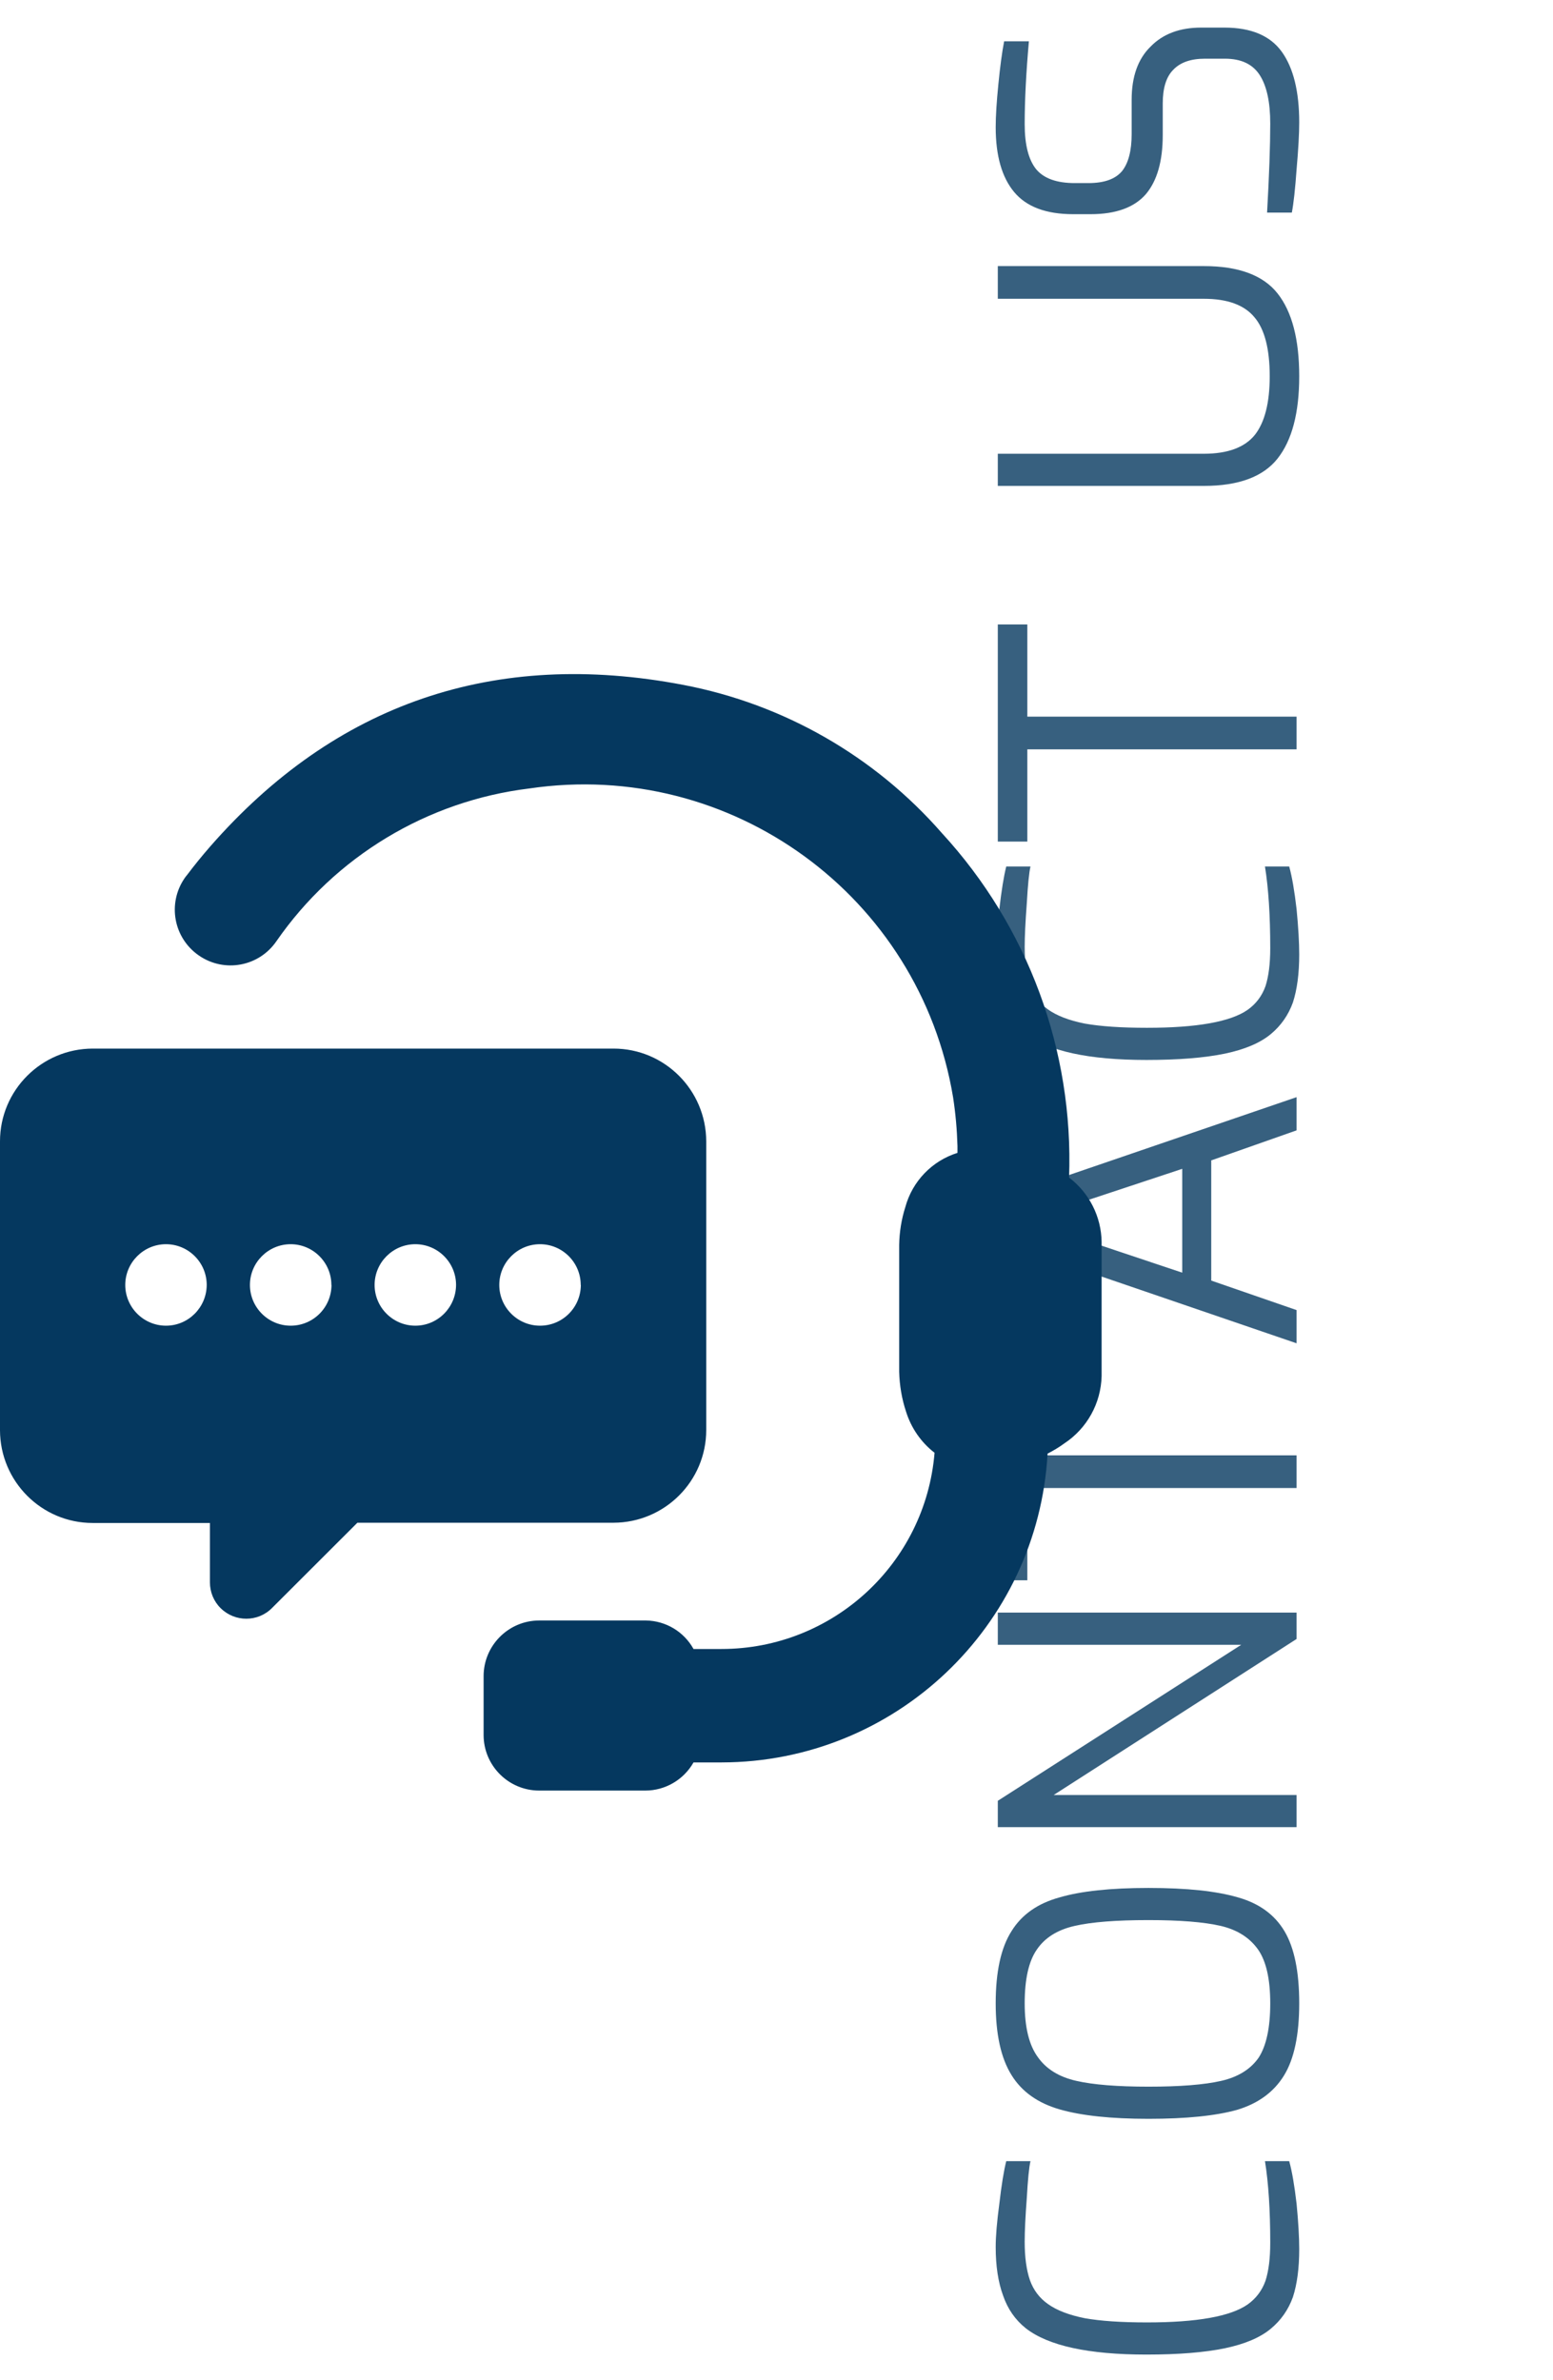
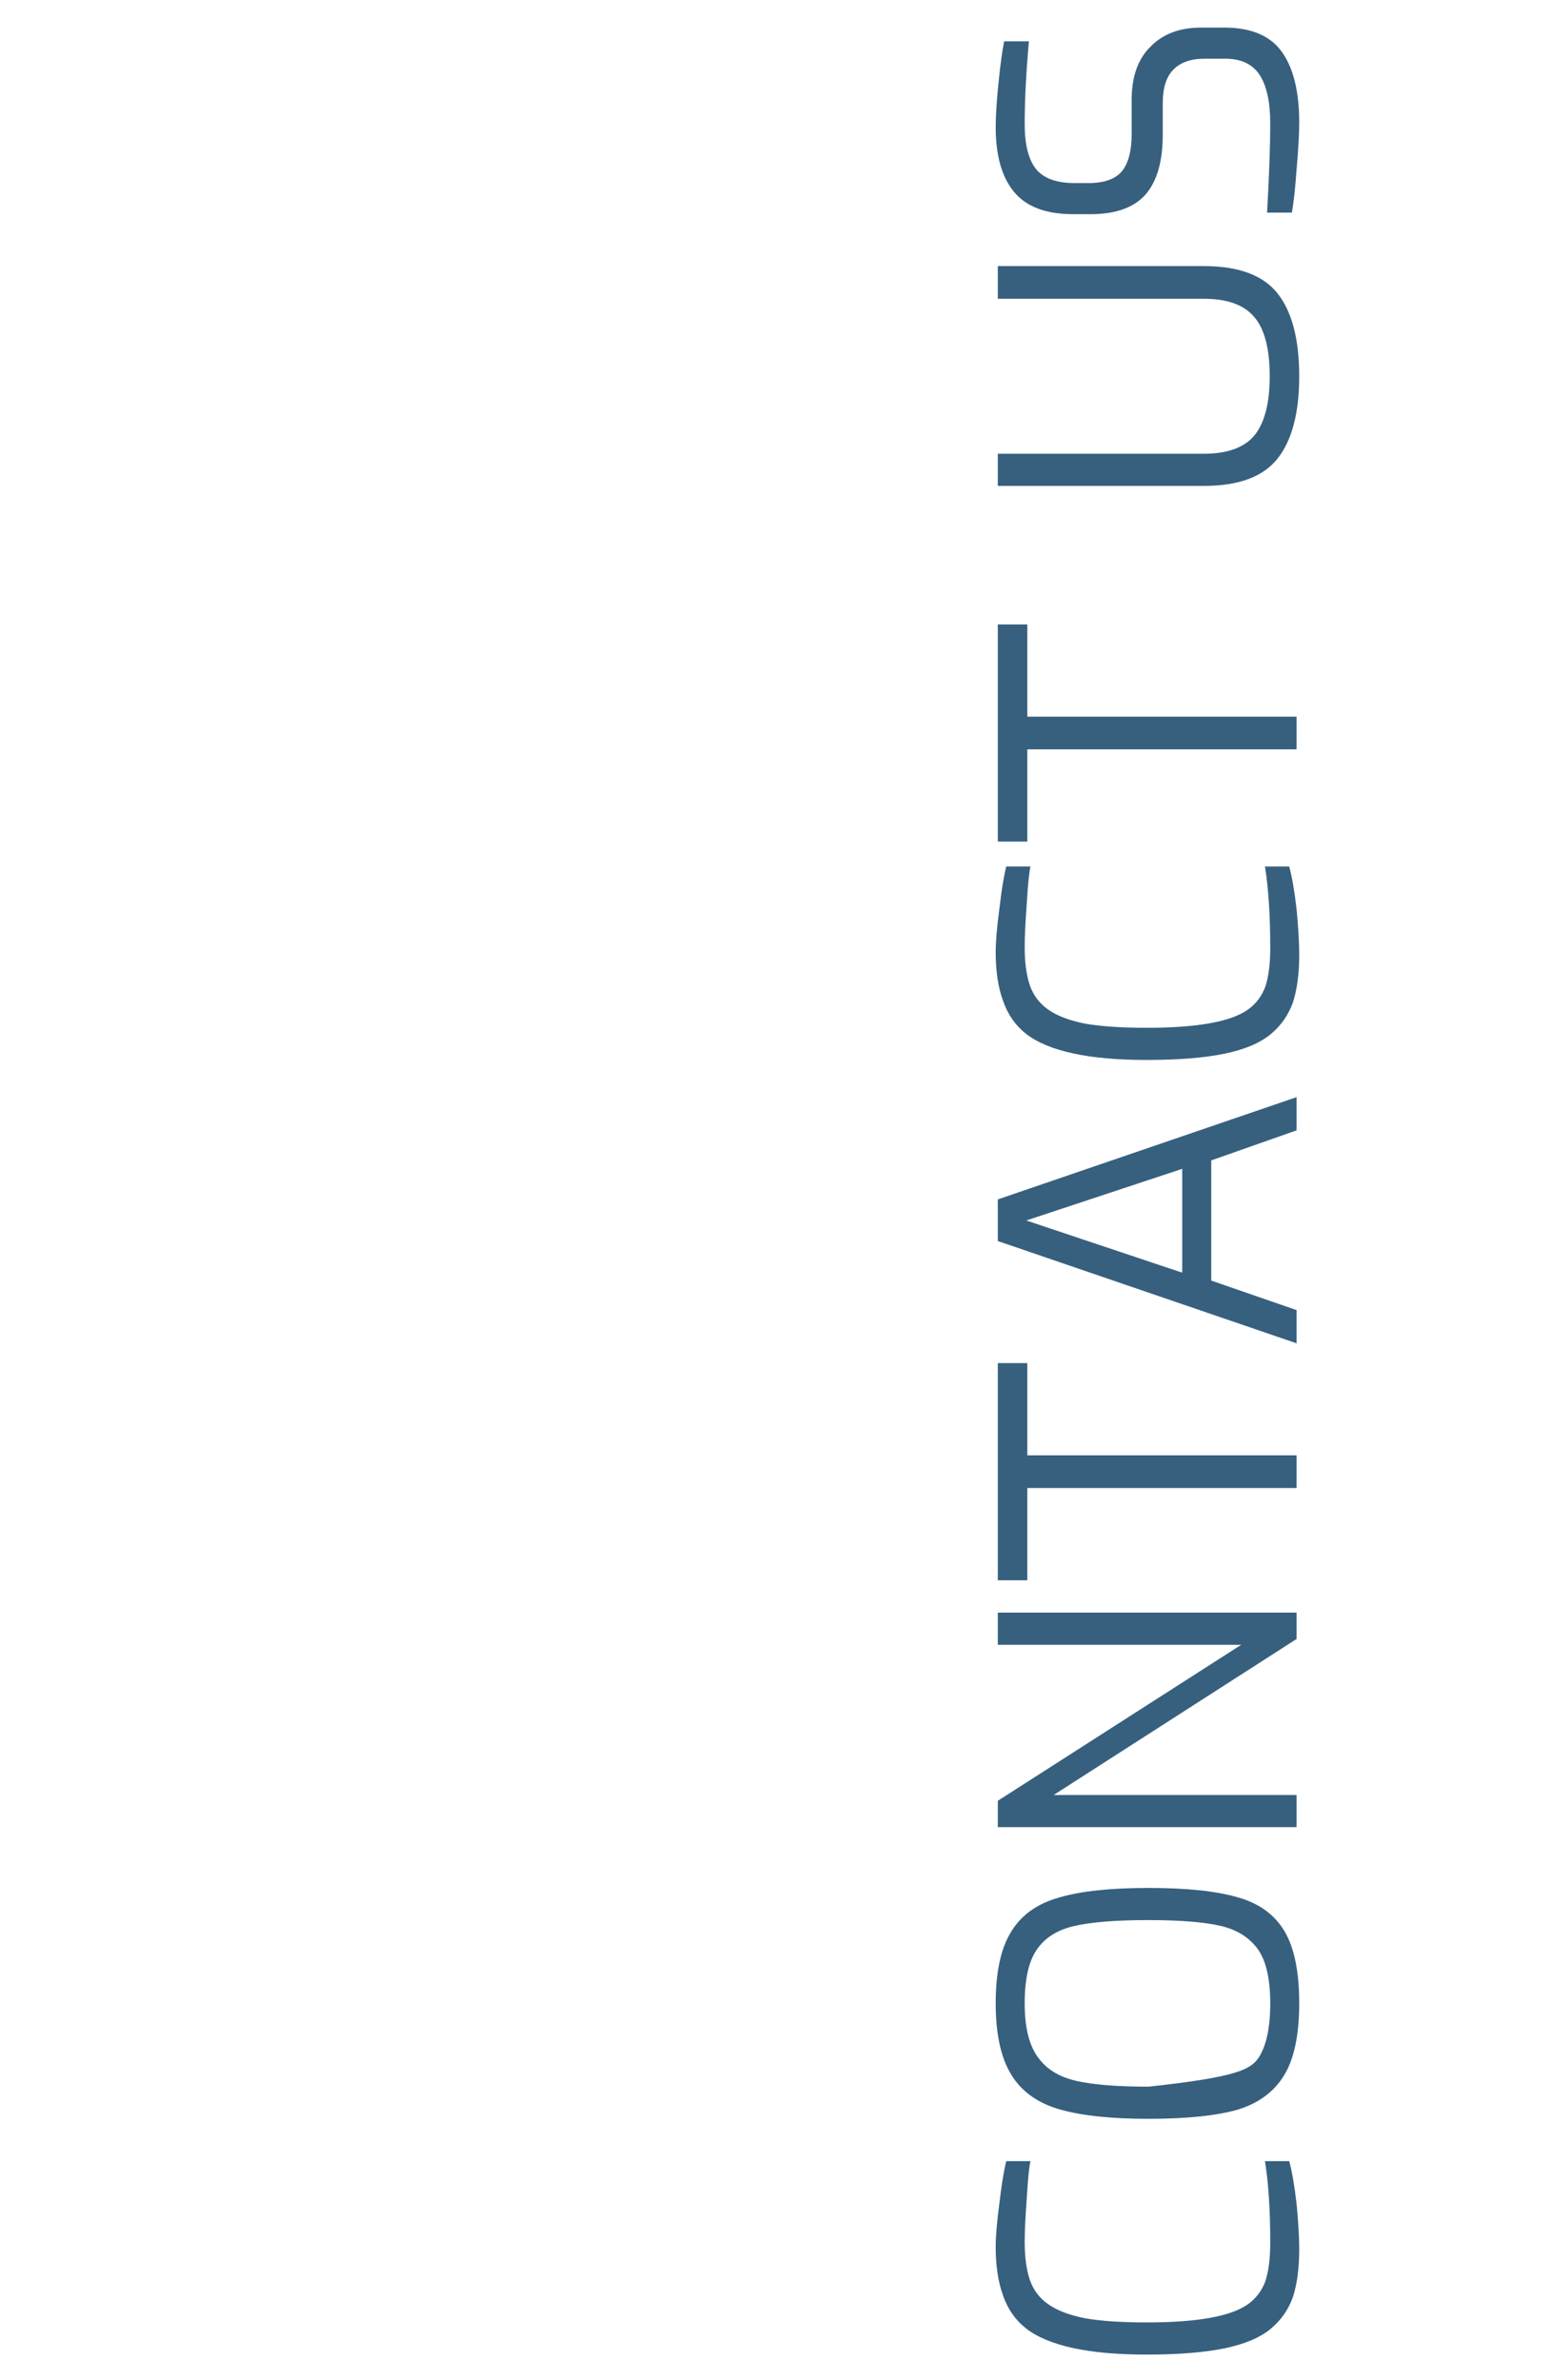
<svg xmlns="http://www.w3.org/2000/svg" width="502" height="769" viewBox="0 0 502 769" fill="none">
  <g opacity="0.8">
-     <path d="M370.571 760.85C351.835 760.85 338.833 758.011 331.565 752.334C328.159 749.608 325.717 746.088 324.241 741.773C322.651 737.458 321.856 732.235 321.856 726.103C321.856 722.583 322.254 717.87 323.049 711.965C323.73 706.061 324.468 701.518 325.263 698.339L333.098 698.339C332.644 700.269 332.247 704.244 331.906 710.262C331.452 716.28 331.225 720.993 331.225 724.399C331.225 729.396 331.792 733.541 332.928 736.834C334.064 740.013 335.994 742.568 338.719 744.498C341.558 746.542 345.532 748.075 350.642 749.097C355.752 750.006 362.452 750.46 370.741 750.46C386.866 750.46 397.71 748.53 403.274 744.669C406 742.738 407.93 740.183 409.066 737.004C410.088 733.824 410.599 729.737 410.599 724.74C410.599 714.18 410.031 705.379 408.895 698.339L416.731 698.339C417.639 701.632 418.434 706.231 419.115 712.136C419.683 718.04 419.967 722.923 419.967 726.784C419.967 732.916 419.286 738.083 417.923 742.284C416.447 746.372 414.062 749.779 410.769 752.504C407.362 755.343 402.423 757.444 395.95 758.806C389.364 760.169 380.904 760.85 370.571 760.85ZM371.252 684.667C359.102 684.667 349.507 683.645 342.466 681.601C335.426 679.557 330.259 675.867 326.966 670.53C323.56 665.079 321.856 657.358 321.856 647.365C321.856 637.145 323.56 629.367 326.966 624.03C330.259 618.693 335.426 615.059 342.466 613.128C349.393 611.084 358.989 610.062 371.252 610.062C383.63 610.062 393.282 611.084 400.209 613.128C407.022 615.059 412.018 618.693 415.198 624.03C418.377 629.367 419.967 637.145 419.967 647.365C419.967 657.585 418.32 665.363 415.027 670.7C411.734 676.037 406.681 679.728 399.868 681.772C392.941 683.702 383.403 684.667 371.252 684.667ZM371.252 674.277C381.472 674.277 389.307 673.653 394.758 672.403C400.209 671.154 404.24 668.656 406.851 664.909C409.35 661.048 410.599 655.2 410.599 647.365C410.599 639.53 409.293 633.738 406.681 629.991C403.956 626.13 399.925 623.575 394.588 622.326C389.137 621.077 381.359 620.453 371.252 620.453C360.805 620.453 352.857 621.077 347.406 622.326C341.842 623.575 337.754 626.13 335.142 629.991C332.531 633.738 331.225 639.53 331.225 647.365C331.225 655.087 332.644 660.878 335.483 664.739C338.208 668.599 342.353 671.154 347.917 672.403C353.368 673.653 361.146 674.277 371.252 674.277ZM322.538 581.903L401.231 531.486L322.538 531.486L322.538 521.095L419.115 521.095L419.115 529.612L340.593 580.03L419.115 580.03L419.115 590.42L322.538 590.42L322.538 581.903ZM322.538 510.643L322.538 440.466L332.076 440.466L332.076 470.274L419.115 470.274L419.115 480.835L332.076 480.835L332.076 510.643L322.538 510.643ZM322.538 401.027L322.538 387.571L419.115 354.527L419.115 365.258L391.522 374.966L391.522 413.802L419.115 423.34L419.115 434.071L322.538 401.027ZM331.736 394.384L382.153 411.247L382.153 377.692L331.736 394.384ZM370.571 342.509C351.835 342.509 338.833 339.67 331.565 333.993C328.159 331.267 325.717 327.747 324.241 323.432C322.651 319.117 321.856 313.894 321.856 307.762C321.856 304.242 322.254 299.529 323.049 293.624C323.73 287.72 324.468 283.177 325.263 279.998L333.098 279.998C332.644 281.928 332.247 285.903 331.906 291.921C331.452 297.939 331.225 302.652 331.225 306.058C331.225 311.055 331.792 315.2 332.928 318.493C334.064 321.672 335.994 324.227 338.719 326.157C341.558 328.201 345.532 329.734 350.642 330.756C355.752 331.665 362.452 332.119 370.741 332.119C386.866 332.119 397.71 330.189 403.274 326.328C406 324.397 407.93 321.842 409.066 318.663C410.088 315.483 410.599 311.395 410.599 306.399C410.599 295.839 410.031 287.038 408.895 279.998L416.731 279.998C417.639 283.291 418.434 287.89 419.115 293.795C419.683 299.699 419.967 304.582 419.967 308.443C419.967 314.575 419.286 319.742 417.923 323.943C416.447 328.031 414.062 331.438 410.769 334.163C407.362 337.002 402.423 339.103 395.95 340.465C389.364 341.828 380.904 342.509 370.571 342.509ZM322.538 271.947L322.538 201.771L332.076 201.771L332.076 231.579L419.115 231.579L419.115 242.139L332.076 242.139L332.076 271.947L322.538 271.947ZM322.538 146.624L389.137 146.624C396.859 146.624 402.366 144.58 405.659 140.492C408.839 136.404 410.428 130.102 410.428 121.585C410.428 112.728 408.782 106.369 405.489 102.508C402.196 98.534 396.745 96.547 389.137 96.547L322.538 96.547L322.538 85.986L389.137 85.986C400.379 85.986 408.328 88.939 412.983 94.843C417.639 100.748 419.967 109.662 419.967 121.585C419.967 133.395 417.639 142.252 412.983 148.157C408.328 154.062 400.379 157.014 389.137 157.014L322.538 157.014L322.538 146.624ZM419.967 39.574C419.967 43.207 419.683 48.261 419.115 54.733C418.661 61.092 418.15 65.748 417.582 68.7L409.577 68.7C410.258 56.663 410.599 47.068 410.599 39.914C410.599 32.988 409.463 27.764 407.192 24.244C404.921 20.724 401.174 18.964 395.95 18.964L389.478 18.964C384.936 18.964 381.529 20.156 379.258 22.541C376.987 24.812 375.851 28.445 375.851 33.442L375.851 43.662C375.851 52.065 374.034 58.424 370.401 62.739C366.653 67.054 360.692 69.211 352.516 69.211L346.895 69.211C338.151 69.211 331.792 66.827 327.818 62.057C323.844 57.288 321.856 50.304 321.856 41.107C321.856 37.587 322.14 32.988 322.708 27.31C323.276 21.519 323.9 16.863 324.582 13.343L332.587 13.343C331.679 23.563 331.225 32.477 331.225 40.085C331.225 46.784 332.474 51.667 334.972 54.733C337.47 57.685 341.615 59.162 347.406 59.162L351.835 59.162C356.945 59.162 360.578 57.856 362.736 55.244C364.78 52.632 365.802 48.658 365.802 43.321L365.802 32.249C365.802 24.755 367.846 19.02 371.934 15.046C375.908 10.958 381.359 8.914 388.285 8.914L395.78 8.914C404.41 8.914 410.599 11.526 414.346 16.749C418.093 21.973 419.967 29.581 419.967 39.574Z" fill="#05385F" style="mix-blend-mode:overlay" />
+     <path d="M370.571 760.85C351.835 760.85 338.833 758.011 331.565 752.334C328.159 749.608 325.717 746.088 324.241 741.773C322.651 737.458 321.856 732.235 321.856 726.103C321.856 722.583 322.254 717.87 323.049 711.965C323.73 706.061 324.468 701.518 325.263 698.339L333.098 698.339C332.644 700.269 332.247 704.244 331.906 710.262C331.452 716.28 331.225 720.993 331.225 724.399C331.225 729.396 331.792 733.541 332.928 736.834C334.064 740.013 335.994 742.568 338.719 744.498C341.558 746.542 345.532 748.075 350.642 749.097C355.752 750.006 362.452 750.46 370.741 750.46C386.866 750.46 397.71 748.53 403.274 744.669C406 742.738 407.93 740.183 409.066 737.004C410.088 733.824 410.599 729.737 410.599 724.74C410.599 714.18 410.031 705.379 408.895 698.339L416.731 698.339C417.639 701.632 418.434 706.231 419.115 712.136C419.683 718.04 419.967 722.923 419.967 726.784C419.967 732.916 419.286 738.083 417.923 742.284C416.447 746.372 414.062 749.779 410.769 752.504C407.362 755.343 402.423 757.444 395.95 758.806C389.364 760.169 380.904 760.85 370.571 760.85ZM371.252 684.667C359.102 684.667 349.507 683.645 342.466 681.601C335.426 679.557 330.259 675.867 326.966 670.53C323.56 665.079 321.856 657.358 321.856 647.365C321.856 637.145 323.56 629.367 326.966 624.03C330.259 618.693 335.426 615.059 342.466 613.128C349.393 611.084 358.989 610.062 371.252 610.062C383.63 610.062 393.282 611.084 400.209 613.128C407.022 615.059 412.018 618.693 415.198 624.03C418.377 629.367 419.967 637.145 419.967 647.365C419.967 657.585 418.32 665.363 415.027 670.7C411.734 676.037 406.681 679.728 399.868 681.772C392.941 683.702 383.403 684.667 371.252 684.667ZM371.252 674.277C400.209 671.154 404.24 668.656 406.851 664.909C409.35 661.048 410.599 655.2 410.599 647.365C410.599 639.53 409.293 633.738 406.681 629.991C403.956 626.13 399.925 623.575 394.588 622.326C389.137 621.077 381.359 620.453 371.252 620.453C360.805 620.453 352.857 621.077 347.406 622.326C341.842 623.575 337.754 626.13 335.142 629.991C332.531 633.738 331.225 639.53 331.225 647.365C331.225 655.087 332.644 660.878 335.483 664.739C338.208 668.599 342.353 671.154 347.917 672.403C353.368 673.653 361.146 674.277 371.252 674.277ZM322.538 581.903L401.231 531.486L322.538 531.486L322.538 521.095L419.115 521.095L419.115 529.612L340.593 580.03L419.115 580.03L419.115 590.42L322.538 590.42L322.538 581.903ZM322.538 510.643L322.538 440.466L332.076 440.466L332.076 470.274L419.115 470.274L419.115 480.835L332.076 480.835L332.076 510.643L322.538 510.643ZM322.538 401.027L322.538 387.571L419.115 354.527L419.115 365.258L391.522 374.966L391.522 413.802L419.115 423.34L419.115 434.071L322.538 401.027ZM331.736 394.384L382.153 411.247L382.153 377.692L331.736 394.384ZM370.571 342.509C351.835 342.509 338.833 339.67 331.565 333.993C328.159 331.267 325.717 327.747 324.241 323.432C322.651 319.117 321.856 313.894 321.856 307.762C321.856 304.242 322.254 299.529 323.049 293.624C323.73 287.72 324.468 283.177 325.263 279.998L333.098 279.998C332.644 281.928 332.247 285.903 331.906 291.921C331.452 297.939 331.225 302.652 331.225 306.058C331.225 311.055 331.792 315.2 332.928 318.493C334.064 321.672 335.994 324.227 338.719 326.157C341.558 328.201 345.532 329.734 350.642 330.756C355.752 331.665 362.452 332.119 370.741 332.119C386.866 332.119 397.71 330.189 403.274 326.328C406 324.397 407.93 321.842 409.066 318.663C410.088 315.483 410.599 311.395 410.599 306.399C410.599 295.839 410.031 287.038 408.895 279.998L416.731 279.998C417.639 283.291 418.434 287.89 419.115 293.795C419.683 299.699 419.967 304.582 419.967 308.443C419.967 314.575 419.286 319.742 417.923 323.943C416.447 328.031 414.062 331.438 410.769 334.163C407.362 337.002 402.423 339.103 395.95 340.465C389.364 341.828 380.904 342.509 370.571 342.509ZM322.538 271.947L322.538 201.771L332.076 201.771L332.076 231.579L419.115 231.579L419.115 242.139L332.076 242.139L332.076 271.947L322.538 271.947ZM322.538 146.624L389.137 146.624C396.859 146.624 402.366 144.58 405.659 140.492C408.839 136.404 410.428 130.102 410.428 121.585C410.428 112.728 408.782 106.369 405.489 102.508C402.196 98.534 396.745 96.547 389.137 96.547L322.538 96.547L322.538 85.986L389.137 85.986C400.379 85.986 408.328 88.939 412.983 94.843C417.639 100.748 419.967 109.662 419.967 121.585C419.967 133.395 417.639 142.252 412.983 148.157C408.328 154.062 400.379 157.014 389.137 157.014L322.538 157.014L322.538 146.624ZM419.967 39.574C419.967 43.207 419.683 48.261 419.115 54.733C418.661 61.092 418.15 65.748 417.582 68.7L409.577 68.7C410.258 56.663 410.599 47.068 410.599 39.914C410.599 32.988 409.463 27.764 407.192 24.244C404.921 20.724 401.174 18.964 395.95 18.964L389.478 18.964C384.936 18.964 381.529 20.156 379.258 22.541C376.987 24.812 375.851 28.445 375.851 33.442L375.851 43.662C375.851 52.065 374.034 58.424 370.401 62.739C366.653 67.054 360.692 69.211 352.516 69.211L346.895 69.211C338.151 69.211 331.792 66.827 327.818 62.057C323.844 57.288 321.856 50.304 321.856 41.107C321.856 37.587 322.14 32.988 322.708 27.31C323.276 21.519 323.9 16.863 324.582 13.343L332.587 13.343C331.679 23.563 331.225 32.477 331.225 40.085C331.225 46.784 332.474 51.667 334.972 54.733C337.47 57.685 341.615 59.162 347.406 59.162L351.835 59.162C356.945 59.162 360.578 57.856 362.736 55.244C364.78 52.632 365.802 48.658 365.802 43.321L365.802 32.249C365.802 24.755 367.846 19.02 371.934 15.046C375.908 10.958 381.359 8.914 388.285 8.914L395.78 8.914C404.41 8.914 410.599 11.526 414.346 16.749C418.093 21.973 419.967 29.581 419.967 39.574Z" fill="#05385F" style="mix-blend-mode:overlay" />
  </g>
  <g clip-path="url(#clip0_831_48)">
    <path d="M356.092 401.32V444.69C355.862 453.479 351.371 461.577 344.041 466.413C342.314 467.68 340.51 468.754 338.629 469.714C335.482 525.634 289.272 569.426 233.237 569.503H224.179C220.993 575.106 215.044 578.599 208.596 578.599H174.284C164.382 578.599 156.322 570.539 156.322 560.637V541.639C156.322 531.737 164.344 523.677 174.246 523.638C174.246 523.638 174.246 523.638 174.284 523.638H208.827C215.236 523.753 221.07 527.246 224.179 532.85H233.198C269.161 532.85 299.136 505.292 302.091 469.445C297.716 466.068 294.53 461.424 292.88 456.166C291.498 452.02 290.769 447.645 290.654 443.27V402.28C290.73 398.134 291.383 393.989 292.649 390.036C294.914 381.708 301.285 375.106 309.498 372.535V370.309C309.345 365.051 308.884 359.792 308.078 354.573C297.255 289.518 236.345 245.15 171.099 254.784C138.053 258.814 108.308 276.776 89.349 304.141C83.707 312.354 72.538 314.427 64.325 308.785C56.111 303.143 54.039 291.974 59.681 283.761C59.911 283.416 60.179 283.07 60.448 282.763C62.789 279.654 65.284 276.584 67.894 273.59C108.424 227.227 159.892 209.648 220.878 221.316C253.31 227.495 282.747 244.344 304.471 269.215C332.296 299.459 347.073 339.451 345.576 380.518C352.101 385.469 355.977 393.145 356.092 401.32ZM198.31 492.051H115.524L87.928 519.608C83.361 524.214 75.915 524.214 71.31 519.647C69.084 517.459 67.856 514.427 67.856 511.318V492.128H29.974C13.432 492.128 0.037 478.695 -0.001 462.153V368.812C-0.001 352.27 13.432 338.875 29.974 338.837H198.31C214.852 338.837 228.247 352.27 228.286 368.812V462.076C228.286 478.618 214.852 492.013 198.31 492.051ZM66.819 415.214C66.819 407.96 60.909 402.049 53.655 402.049C46.401 402.049 40.49 407.96 40.49 415.214C40.49 422.468 46.401 428.378 53.655 428.378C60.909 428.378 66.781 422.468 66.819 415.214ZM107.119 415.214C107.119 407.96 101.208 402.049 93.954 402.049C86.7 402.049 80.79 407.96 80.79 415.214C80.79 422.468 86.7 428.378 93.954 428.378C101.246 428.378 107.119 422.506 107.157 415.214H107.119ZM147.418 415.214C147.418 407.96 141.507 402.049 134.254 402.049C127 402.049 121.089 407.96 121.089 415.214C121.089 422.468 127 428.378 134.254 428.378C141.507 428.378 147.38 422.468 147.418 415.214ZM187.717 415.214C187.717 407.96 181.807 402.049 174.553 402.049C167.299 402.049 161.389 407.96 161.389 415.214C161.389 422.468 167.299 428.378 174.553 428.378C181.845 428.378 187.717 422.506 187.756 415.214H187.717Z" fill="#05385F" />
  </g>
  <defs>
    <clipPath id="clip0_831_48">
-       <rect width="356.093" height="360.776" fill="white" transform="translate(0 217.824)" />
-     </clipPath>
+       </clipPath>
  </defs>
</svg>